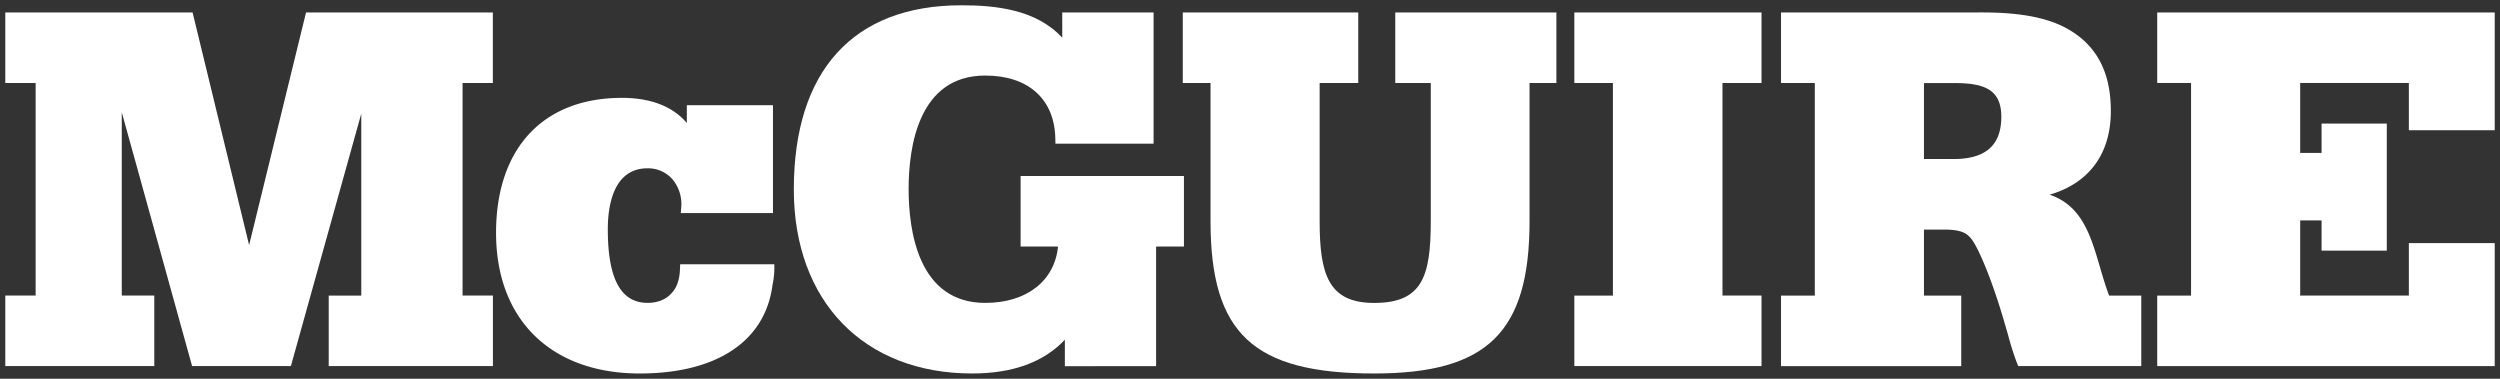
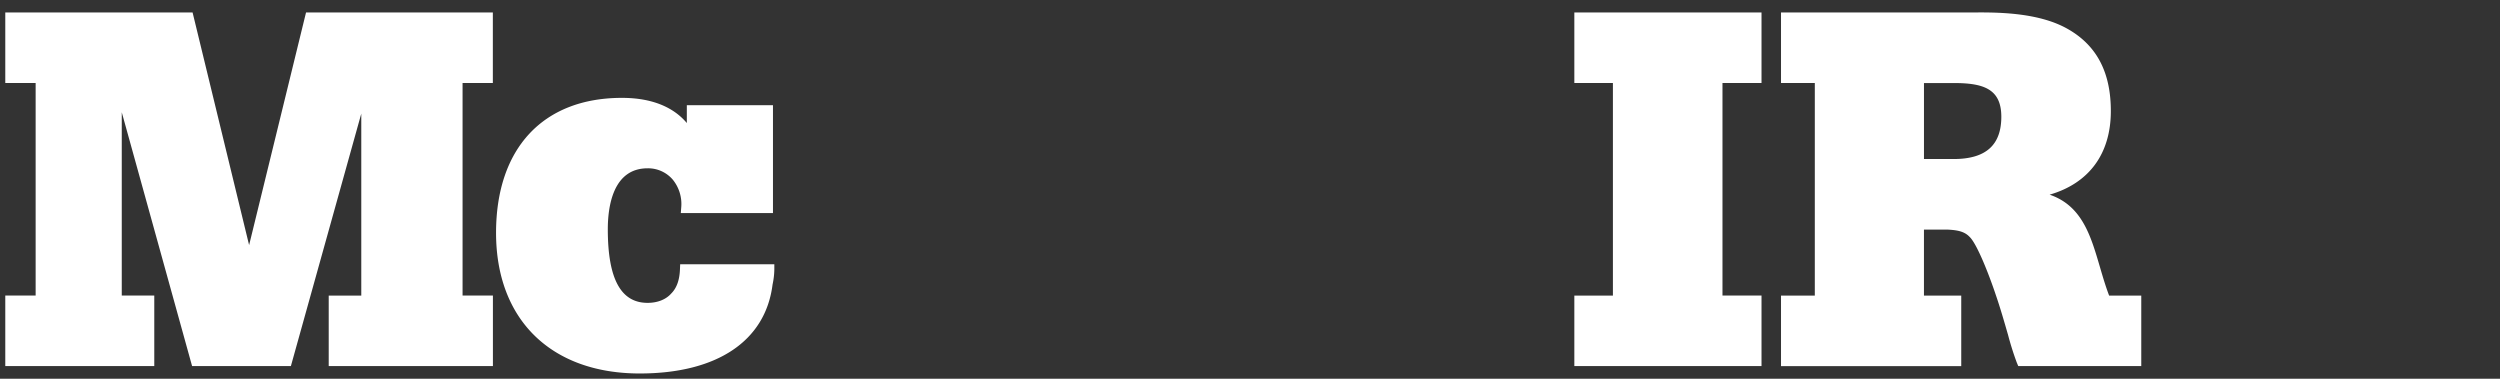
<svg xmlns="http://www.w3.org/2000/svg" id="Layer_1" data-name="Layer 1" viewBox="0 0 1418.55 214.92">
  <rect x="0" y="0" width="1418.55" height="214.92" fill="#333333" stroke="none" />
  <defs>
    <style>.cls-1{fill:#fff;}</style>
  </defs>
-   <path class="cls-1" d="M1415.55,207.73h-191.5v-40h19.2V47.08h-19.2v-40h191.5V73.89h-48.72V47.08h-61.66V86.77h12.14V70.12h37v72.09h-37V125.06h-12.14v42.65h61.66V137.94h48.72Z" />
  <path class="cls-1" d="M1215,207.73H1145.2l-.78-1.85a164.33,164.33,0,0,1-5-15.81c-2-6.88-4.2-14.68-6.89-22.51-4.4-13.2-10.9-29.16-14.79-33-3-3.26-7-4-12.75-4.29h-13.3v37.47h21.16v40H1010.58v-40h19.18V47.08h-19.18v-40h109.57c16.6-.21,37.65.64,52.92,9.24,16.59,9.32,24.66,24.6,24.66,46.69,0,24.34-12.45,41-34.74,47.45,18.34,6.24,23.31,23.17,28.5,40.88,1.58,5.41,3.22,11,5.27,16.39H1215ZM1091.7,90.23h16.89c18.16,0,27-7.86,27-24,0-15.91-10.32-19.11-27-19.11H1091.7Z" />
  <path class="cls-1" d="M999.52,207.73H893.31v-40H915.2V47.08H893.31v-40H999.52v40H977.37V167.71h22.15Z" />
-   <path class="cls-1" d="M779.71,211.92c-68.53,0-92.83-22.62-92.83-86.44V47.08H671.13v-40H770.7v40H748.79v78.4c0,30.1,4.93,46.41,30.92,46.41,27.33,0,32.14-15,32.14-46.41V47.08H791.7v-40h91.43v40H867.89v78.4C867.89,188.49,844,211.92,779.71,211.92Z" />
-   <path class="cls-1" d="M551.65,211.92c-61.49,0-101.22-41-101.22-104.4C450.43,40.12,484.2,3,545.5,3c19.17,0,42.36,2.25,57.24,18.4V7.06h51.83V81.53h-55.7l-.06-3c-.46-22.32-15.33-35.66-39.79-35.66-37.81,0-43.45,40.34-43.45,64.39s5.64,64.61,43.45,64.61c23.53,0,39.41-12.47,41.32-32H579.11v-40h92.68v40H656v67.9H604.22v-15C592.27,205.49,574.62,211.92,551.65,211.92Z" />
  <path class="cls-1" d="M363,211.92c-50.29,0-81.53-30.57-81.53-79.79,0-48,26.7-76.6,71.44-76.6,16.38,0,28.91,4.89,36.81,14.28V59.71h48.88v61.18H386.3l.25-3.26A21.9,21.9,0,0,0,381.8,102a18.41,18.41,0,0,0-14.35-6.5c-19.64,0-22.57,21.69-22.57,34.62,0,28.08,7.38,41.73,22.57,41.73,5.65,0,10.44-1.9,13.46-5.35,3.07-3.08,4.68-7.62,4.91-13.62l.12-2.92h53.43v3a43.5,43.5,0,0,1-1,8.46C434.37,193.47,406.9,211.92,363,211.92Z" />
  <path class="cls-1" d="M279.69,207.73H186.52v-40H205V64.46L165.05,207.73H109L69.09,63.7v104H87.54v40H3v-40H20.22V47.08H3v-40H109.28l32.07,132,32.3-132h106v40H262.47V167.71h17.22Z" />
</svg>